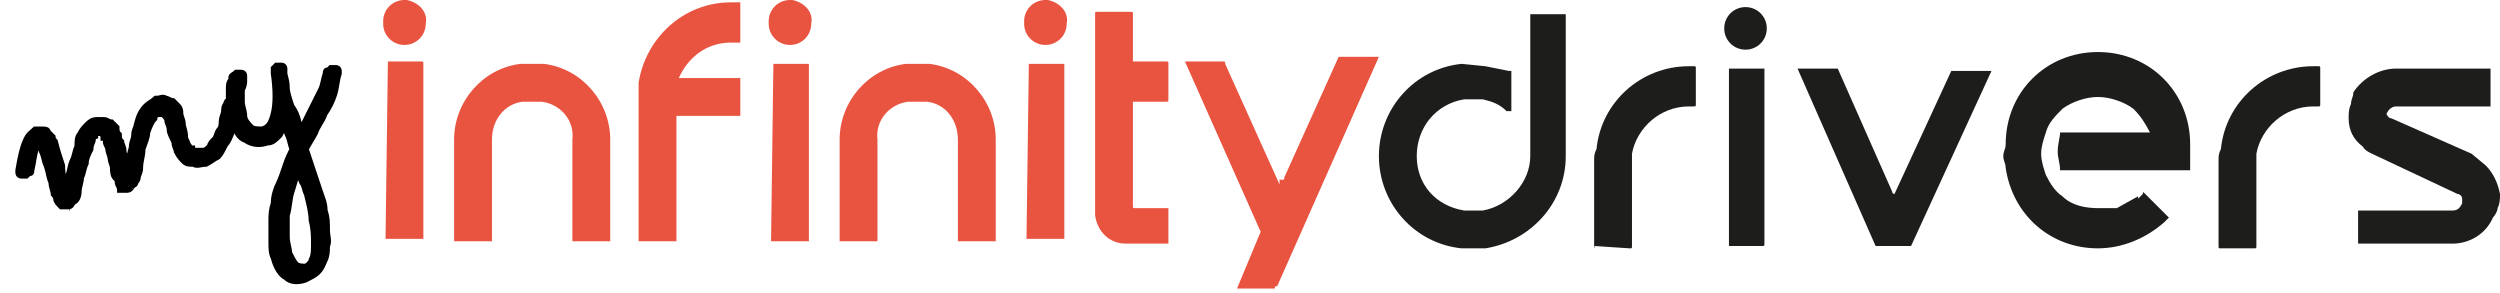
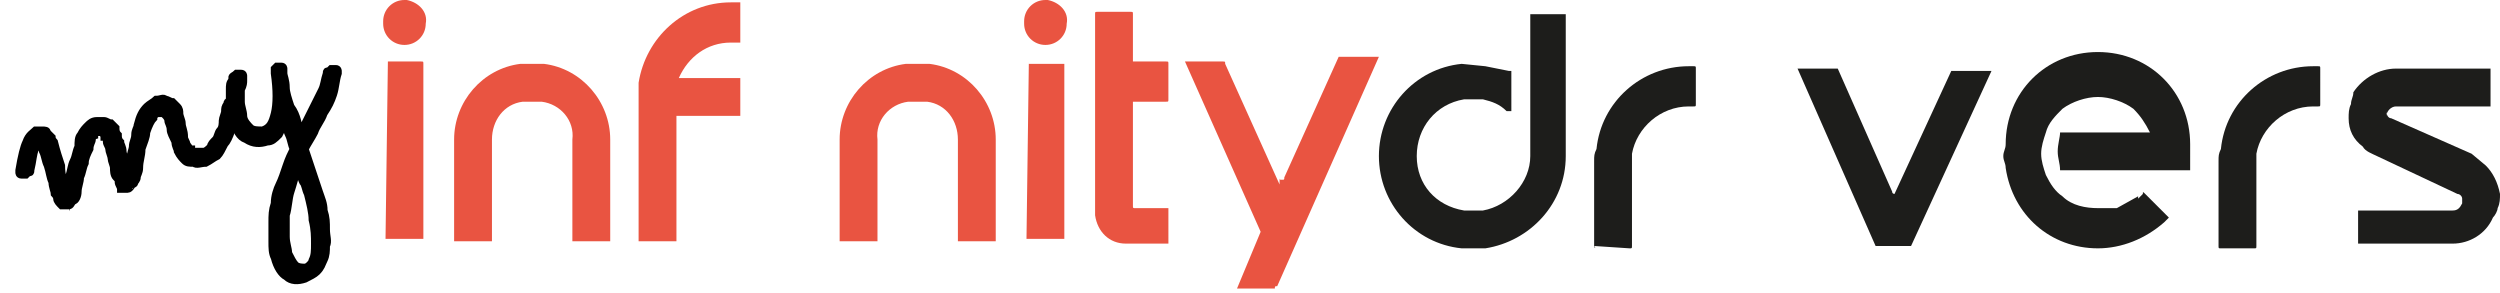
<svg xmlns="http://www.w3.org/2000/svg" version="1.1" id="Calque_1" x="0px" y="0px" viewBox="0 0 105.7 12.4" style="enable-background:new 0 0 105.7 12.4;" xml:space="preserve">
  <style type="text/css">
	.st0{fill-rule:evenodd;clip-rule:evenodd;fill:#1D1D1B;}
	.st1{fill-rule:evenodd;clip-rule:evenodd;fill:#E95441;}
	.st2{stroke:#000000;stroke-width:0.301;stroke-miterlimit:10;}
</style>
  <title>logo-dark</title>
  <path class="st0" d="M61.8,2.7c-2,0.2-3.5,1.9-3.5,3.9c0,2,1.5,3.7,3.5,3.9h1c1.9-0.3,3.4-1.9,3.4-3.9v-6h-1.5v6  c0,1.1-0.9,2.1-2,2.3h-0.8c-1.2-0.2-2-1.1-2-2.3c0-1.2,0.8-2.2,2-2.4h0.8c0.4,0.1,0.7,0.2,1,0.5h0.2V3h-0.1l-1-0.2L61.8,2.7  L61.8,2.7z" />
  <path class="st0" d="M67.4,10.4C67.4,10.5,67.5,10.5,67.4,10.4l1.5,0.1c0.1,0,0.1,0,0.1-0.1V6.9l0,0V6.5c0.2-1.1,1.2-2,2.4-2h0.2  c0.1,0,0.1,0,0.1-0.1V2.9c0-0.1,0-0.1-0.1-0.1h-0.2c-2,0-3.7,1.5-3.9,3.5c-0.1,0.2-0.1,0.3-0.1,0.5l0,0V10.4L67.4,10.4z" />
-   <path class="st0" d="M73.1,2.9L73.1,2.9v7.5h1.4c0.1,0,0.1,0,0.1-0.1V2.9H73.1z M73.8,0.3c-0.5,0-0.9,0.4-0.9,0.9  c0,0.5,0.4,0.9,0.9,0.9c0,0,0,0,0,0c0.5,0,0.9-0.4,0.9-0.9C74.7,0.7,74.3,0.3,73.8,0.3C73.8,0.3,73.8,0.3,73.8,0.3z" />
  <path class="st0" d="M80,8.1l-2.3-5.2H76l3.3,7.5h1.5L84.2,3h-1.7l-2.4,5.2l0,0C80.1,8.2,80,8.2,80,8.1C80,8.1,80,8.1,80,8.1z" />
  <path class="st0" d="M90.4,8.3l-0.9,0.5h-0.8c-0.5,0-1.1-0.1-1.5-0.5c-0.3-0.2-0.5-0.5-0.7-0.9l0,0c-0.1-0.3-0.2-0.6-0.2-0.9  c0-0.3,0.1-0.6,0.2-0.9l0,0c0.1-0.4,0.4-0.7,0.7-1l0,0c0.4-0.3,1-0.5,1.5-0.5c0.5,0,1.1,0.2,1.5,0.5c0.3,0.3,0.5,0.6,0.7,1h-3.8  c0,0.2-0.1,0.5-0.1,0.8s0.1,0.5,0.1,0.8h5.5V6.1c0-2.2-1.7-3.9-3.9-3.9c-2.2,0-3.9,1.7-3.9,3.9c0,0.2-0.1,0.3-0.1,0.5  c0,0.2,0.1,0.3,0.1,0.5c0.3,2,1.9,3.4,3.9,3.4c1,0,2-0.4,2.8-1.1l0.2-0.2l0,0l-1-1c-0.1-0.1-0.1-0.1-0.1,0l-0.2,0.2L90.4,8.3z" />
  <path class="st0" d="M93.8,10.4c0,0.1,0,0.1,0.1,0.1l0,0h1.4c0.1,0,0.1,0,0.1-0.1V6.9l0,0V6.5c0.2-1.1,1.2-2,2.4-2H98  c0.1,0,0.1,0,0.1-0.1V2.9c0-0.1,0-0.1-0.1-0.1l0,0h-0.2c-2,0-3.7,1.5-3.9,3.5c-0.1,0.2-0.1,0.3-0.1,0.5l0,0V10.4L93.8,10.4z" />
  <path class="st0" d="M100.9,4.9L100.9,4.9c0-0.2,0.2-0.4,0.4-0.4h4V2.9h-4c-0.7,0-1.4,0.4-1.8,1c0,0.2-0.1,0.3-0.1,0.5  c-0.1,0.2-0.1,0.4-0.1,0.6c0,0.5,0.2,0.9,0.6,1.2c0.1,0.2,0.4,0.3,0.6,0.4l3.4,1.6c0.1,0,0.2,0.1,0.2,0.2v0.2  c-0.1,0.2-0.2,0.3-0.4,0.3h-4v1.4h4c0.7,0,1.4-0.4,1.7-1.1c0.1-0.1,0.2-0.3,0.2-0.4c0.1-0.2,0.1-0.4,0.1-0.6  c-0.1-0.5-0.3-0.9-0.6-1.2l-0.6-0.5L101.1,5c-0.1,0-0.2-0.1-0.2-0.3L100.9,4.9z" />
  <path class="st1" d="M16.4,2.6L16.4,2.6l-0.1,7.5h1.6V2.7c0-0.1,0-0.1-0.1-0.1L16.4,2.6z M17.1,0c-0.5,0-0.9,0.4-0.9,0.9  c0,0,0,0.1,0,0.1c0,0.5,0.4,0.9,0.9,0.9S18,1.5,18,1c0.1-0.5-0.3-0.9-0.8-1C17.2,0,17.2,0,17.1,0z" />
  <path class="st1" d="M22.9,4.3c0.8,0.1,1.4,0.8,1.3,1.6v4.3h1.6V5.9c0-1.6-1.2-3-2.8-3.2h-1c-1.6,0.2-2.8,1.6-2.8,3.2v4.3h1.6V5.9  c0-0.8,0.5-1.5,1.3-1.6C22.1,4.3,22.9,4.3,22.9,4.3z" />
  <path class="st1" d="M27,4.2v6h1.6V4.9h2.7V3.3h-2.6c0.4-0.9,1.2-1.5,2.2-1.5h0.4V0.1h-0.4c-2,0-3.6,1.5-3.9,3.4l0,0v0.2l0,0V4  L27,4.2z" />
-   <path class="st1" d="M32.7,2.6C32.7,2.6,32.6,2.6,32.7,2.6l-0.1,7.6h1.6V2.7h-1.5V2.6z M33.4,0c-0.5,0-0.9,0.4-0.9,0.9  c0,0,0,0.1,0,0.1c0,0.5,0.4,0.9,0.9,0.9s0.9-0.4,0.9-0.9c0.1-0.5-0.3-0.9-0.8-1C33.5,0,33.5,0,33.4,0z" />
  <path class="st1" d="M39.2,4.3c0.8,0.1,1.3,0.8,1.3,1.6v4.3h1.6V5.9c0-1.6-1.2-3-2.8-3.2h-1c-1.6,0.2-2.8,1.6-2.8,3.2v4.3h1.6V5.9  c-0.1-0.8,0.5-1.5,1.3-1.6C38.4,4.3,39.2,4.3,39.2,4.3z" />
  <path class="st1" d="M43.5,2.6L43.5,2.6l-0.1,7.5H45V2.7h-1.5V2.6z M44.2,0c-0.5,0-0.9,0.4-0.9,0.9c0,0,0,0.1,0,0.1  c0,0.5,0.4,0.9,0.9,0.9s0.9-0.4,0.9-0.9c0.1-0.5-0.3-0.9-0.8-1C44.3,0,44.3,0,44.2,0z" />
  <path class="st1" d="M47.9,8.6V4.3h1.4c0.1,0,0.1,0,0.1-0.1V2.7c0-0.1,0-0.1-0.1-0.1h-1.4v-2c0-0.1,0-0.1-0.1-0.1h-1.4  c-0.1,0-0.1,0-0.1,0.1v8.5c0.1,0.7,0.6,1.2,1.3,1.2h1.8V8.8H48c-0.1,0-0.1,0-0.1-0.1L47.9,8.6z" />
  <path class="st1" d="M54.1,7.8l-2.3-5.1c0-0.1,0-0.1-0.1-0.1h-1.6l3.2,7.2l0,0l-1,2.4h1.6c0-0.1,0-0.1,0.1-0.1l4.3-9.7h-1.7  l-2.3,5.1c0,0.1,0,0.1-0.1,0.1c-0.1,0-0.1,0-0.1-0.1V7.8z" />
  <g>
    <path class="st2" d="M2.8,8c0-0.1,0.1-0.3,0.1-0.5C3,7.2,3,7,3.1,6.8c0.1-0.2,0.1-0.4,0.2-0.6C3.3,6,3.3,5.8,3.4,5.7   c0.1-0.2,0.2-0.3,0.3-0.4c0.1-0.1,0.2-0.2,0.4-0.2c0.1,0,0.2,0,0.3,0c0.1,0,0.2,0.1,0.3,0.1c0.1,0.1,0.1,0.1,0.2,0.2   C4.9,5.5,4.9,5.6,5,5.7C5,5.8,5,5.9,5.1,6c0,0.1,0.1,0.2,0.1,0.4c0,0.1,0.1,0.3,0.1,0.4c0,0.1,0.1,0.3,0.1,0.4   c0-0.1,0.1-0.3,0.1-0.5c0-0.2,0.1-0.4,0.1-0.5c0-0.2,0.1-0.3,0.1-0.5c0-0.2,0.1-0.3,0.1-0.4C5.9,4.9,6,4.7,6.2,4.5   c0.1-0.1,0.3-0.2,0.4-0.3c0.2,0,0.3-0.1,0.4,0c0.1,0,0.2,0.1,0.3,0.1c0.1,0.1,0.1,0.1,0.2,0.2s0.1,0.2,0.1,0.3   c0,0.1,0.1,0.3,0.1,0.4c0,0.2,0.1,0.3,0.1,0.6c0,0.1,0.1,0.2,0.1,0.3C8,6.2,8,6.3,8.1,6.3c0,0.1,0.1,0.1,0.2,0.1s0.2,0,0.3,0   c0.1,0,0.2-0.1,0.3-0.2C8.9,6.1,9,6,9.1,5.9c0.1-0.1,0.1-0.3,0.2-0.4c0.1-0.1,0.1-0.3,0.1-0.4c0-0.1,0.1-0.3,0.1-0.4   c0-0.1,0-0.2,0.1-0.3c0-0.1,0-0.1,0.1-0.1c0,0,0.1-0.1,0.1-0.1c0.1,0,0.1,0,0.2,0c0.1,0,0.1,0.1,0.1,0.1c0,0,0,0.1,0,0.1   c0,0,0,0.1,0,0.2c0,0.1-0.1,0.3-0.1,0.4c0,0.2-0.1,0.3-0.2,0.5C9.7,5.8,9.6,6,9.5,6.1C9.4,6.3,9.3,6.5,9.2,6.6   C9,6.7,8.9,6.8,8.7,6.9C8.5,6.9,8.3,7,8.2,6.9C8,6.9,7.9,6.9,7.8,6.8C7.7,6.7,7.6,6.6,7.5,6.4C7.5,6.3,7.4,6.2,7.4,6   C7.3,5.8,7.2,5.6,7.2,5.5c0-0.2-0.1-0.3-0.1-0.4c0-0.1-0.1-0.2-0.1-0.2c0,0-0.1-0.1-0.1-0.1c0,0-0.1,0-0.1,0c0,0,0,0-0.1,0   C6.6,4.8,6.5,4.9,6.5,5C6.4,5.1,6.3,5.3,6.2,5.6C6.2,5.8,6.1,6,6,6.3C6,6.6,5.9,6.8,5.9,7.1c0,0.2-0.1,0.3-0.1,0.4   c0,0.1-0.1,0.2-0.1,0.2c0,0.1-0.1,0.1-0.1,0.1S5.5,8,5.4,8C5.3,8,5.2,8,5.1,8C5.1,7.9,5,7.8,5,7.7c0-0.1,0-0.1-0.1-0.2   S4.8,7.2,4.8,7.1c0-0.1-0.1-0.3-0.1-0.4c0-0.1-0.1-0.3-0.1-0.4c0-0.1-0.1-0.2-0.1-0.3c0-0.1,0-0.2-0.1-0.2c0-0.1-0.1-0.2-0.1-0.2   c-0.1,0-0.1,0-0.2,0c0,0-0.1,0-0.1,0.1C4,5.7,3.9,5.8,3.9,5.9c0,0.1-0.1,0.2-0.1,0.4C3.7,6.5,3.6,6.7,3.6,6.9   C3.5,7.1,3.5,7.3,3.4,7.5c0,0.2-0.1,0.4-0.1,0.6c0,0.2-0.1,0.4-0.2,0.4C3,8.6,3,8.7,2.9,8.7c-0.1,0-0.2,0-0.3,0   C2.5,8.6,2.4,8.5,2.4,8.4c0,0,0-0.1-0.1-0.2c0-0.1-0.1-0.3-0.1-0.5C2.1,7.5,2.1,7.3,2,7C1.9,6.8,1.9,6.6,1.8,6.4   c0-0.1-0.1-0.2-0.1-0.3C1.7,6.1,1.7,6,1.6,6c0,0-0.1,0.1-0.1,0.3C1.4,6.5,1.4,6.8,1.3,7.2c0,0.1,0,0.1-0.1,0.1c0,0-0.1,0.1-0.1,0.1   c-0.1,0-0.1,0-0.2,0c-0.1,0-0.1-0.1-0.1-0.1c0,0,0-0.1,0-0.1C0.9,6.6,1,6.2,1.1,6c0.1-0.3,0.3-0.4,0.4-0.5c0.1,0,0.2,0,0.3,0   C1.9,5.5,2,5.5,2,5.6c0.1,0.1,0.1,0.1,0.2,0.2C2.2,5.9,2.3,6,2.3,6c0.1,0.4,0.2,0.7,0.3,1C2.6,7.4,2.7,7.7,2.8,8z" />
    <path class="st2" d="M12.7,5.6c0.1-0.2,0.2-0.4,0.3-0.6c0.1-0.2,0.2-0.4,0.3-0.6c0.1-0.2,0.2-0.4,0.3-0.6c0.1-0.2,0.1-0.4,0.2-0.7   c0-0.1,0-0.1,0.1-0.1c0,0,0.1-0.1,0.1-0.1c0.1,0,0.1,0,0.2,0c0.1,0,0.1,0.1,0.1,0.1c0,0,0,0.1,0,0.1c-0.1,0.3-0.1,0.6-0.2,0.9   c-0.1,0.3-0.2,0.5-0.4,0.8c-0.1,0.3-0.3,0.5-0.4,0.8c-0.1,0.2-0.3,0.5-0.4,0.7c0.1,0.3,0.2,0.6,0.3,0.9s0.2,0.6,0.3,0.9   c0.1,0.3,0.2,0.5,0.2,0.8c0.1,0.3,0.1,0.5,0.1,0.8c0,0.3,0.1,0.5,0,0.7c0,0.2,0,0.4-0.1,0.6c-0.1,0.2-0.1,0.3-0.3,0.5   c-0.1,0.1-0.3,0.2-0.5,0.3c-0.3,0.1-0.6,0.1-0.8-0.1c-0.2-0.1-0.4-0.4-0.5-0.8c-0.1-0.2-0.1-0.4-0.1-0.7s0-0.5,0-0.8   c0-0.3,0-0.5,0.1-0.8c0-0.3,0.1-0.6,0.2-0.8C11.9,7.6,12,7.3,12.1,7c0.1-0.3,0.2-0.5,0.3-0.7c-0.1-0.2-0.1-0.4-0.2-0.6   c-0.1-0.2-0.1-0.4-0.1-0.6c-0.1,0.2-0.2,0.4-0.3,0.6C11.6,5.9,11.5,6,11.3,6c-0.3,0.1-0.6,0.1-0.9-0.1c-0.3-0.1-0.4-0.4-0.6-0.8   C9.7,4.9,9.7,4.7,9.7,4.4s0-0.4,0-0.6c0-0.2,0-0.3,0.1-0.4s0-0.1,0-0.1c0-0.1,0.1-0.1,0.2-0.2c0.1,0,0.1,0,0.2,0   c0.1,0,0.1,0.1,0.1,0.1c0,0,0,0.1,0,0.1c0,0,0,0,0,0.1c0,0.1,0,0.2-0.1,0.4c0,0.2,0,0.3,0,0.5c0,0.2,0.1,0.4,0.1,0.6   s0.2,0.4,0.3,0.5c0.1,0.1,0.3,0.1,0.5,0.1c0.3-0.1,0.4-0.3,0.5-0.7c0.1-0.4,0.1-1,0-1.7c0-0.1,0-0.1,0-0.2c0,0,0.1-0.1,0.1-0.1   c0.1,0,0.1,0,0.2,0c0.1,0,0.1,0.1,0.1,0.1c0,0,0,0.1,0,0.2c0,0.1,0.1,0.3,0.1,0.6c0,0.2,0.1,0.5,0.2,0.8   C12.6,4.9,12.6,5.3,12.7,5.6z M12.6,7.1c-0.1,0.3-0.2,0.7-0.3,1c-0.1,0.3-0.1,0.7-0.2,1c0,0.3,0,0.6,0,0.9c0,0.3,0.1,0.5,0.1,0.7   c0.1,0.2,0.2,0.4,0.3,0.5c0.1,0.1,0.3,0.1,0.4,0.1c0.1,0,0.3-0.2,0.3-0.3c0.1-0.2,0.1-0.4,0.1-0.7c0-0.3,0-0.6-0.1-1   C13.2,9,13.1,8.6,13,8.2c-0.1-0.2-0.1-0.4-0.2-0.5C12.7,7.5,12.7,7.3,12.6,7.1z" />
  </g>
</svg>